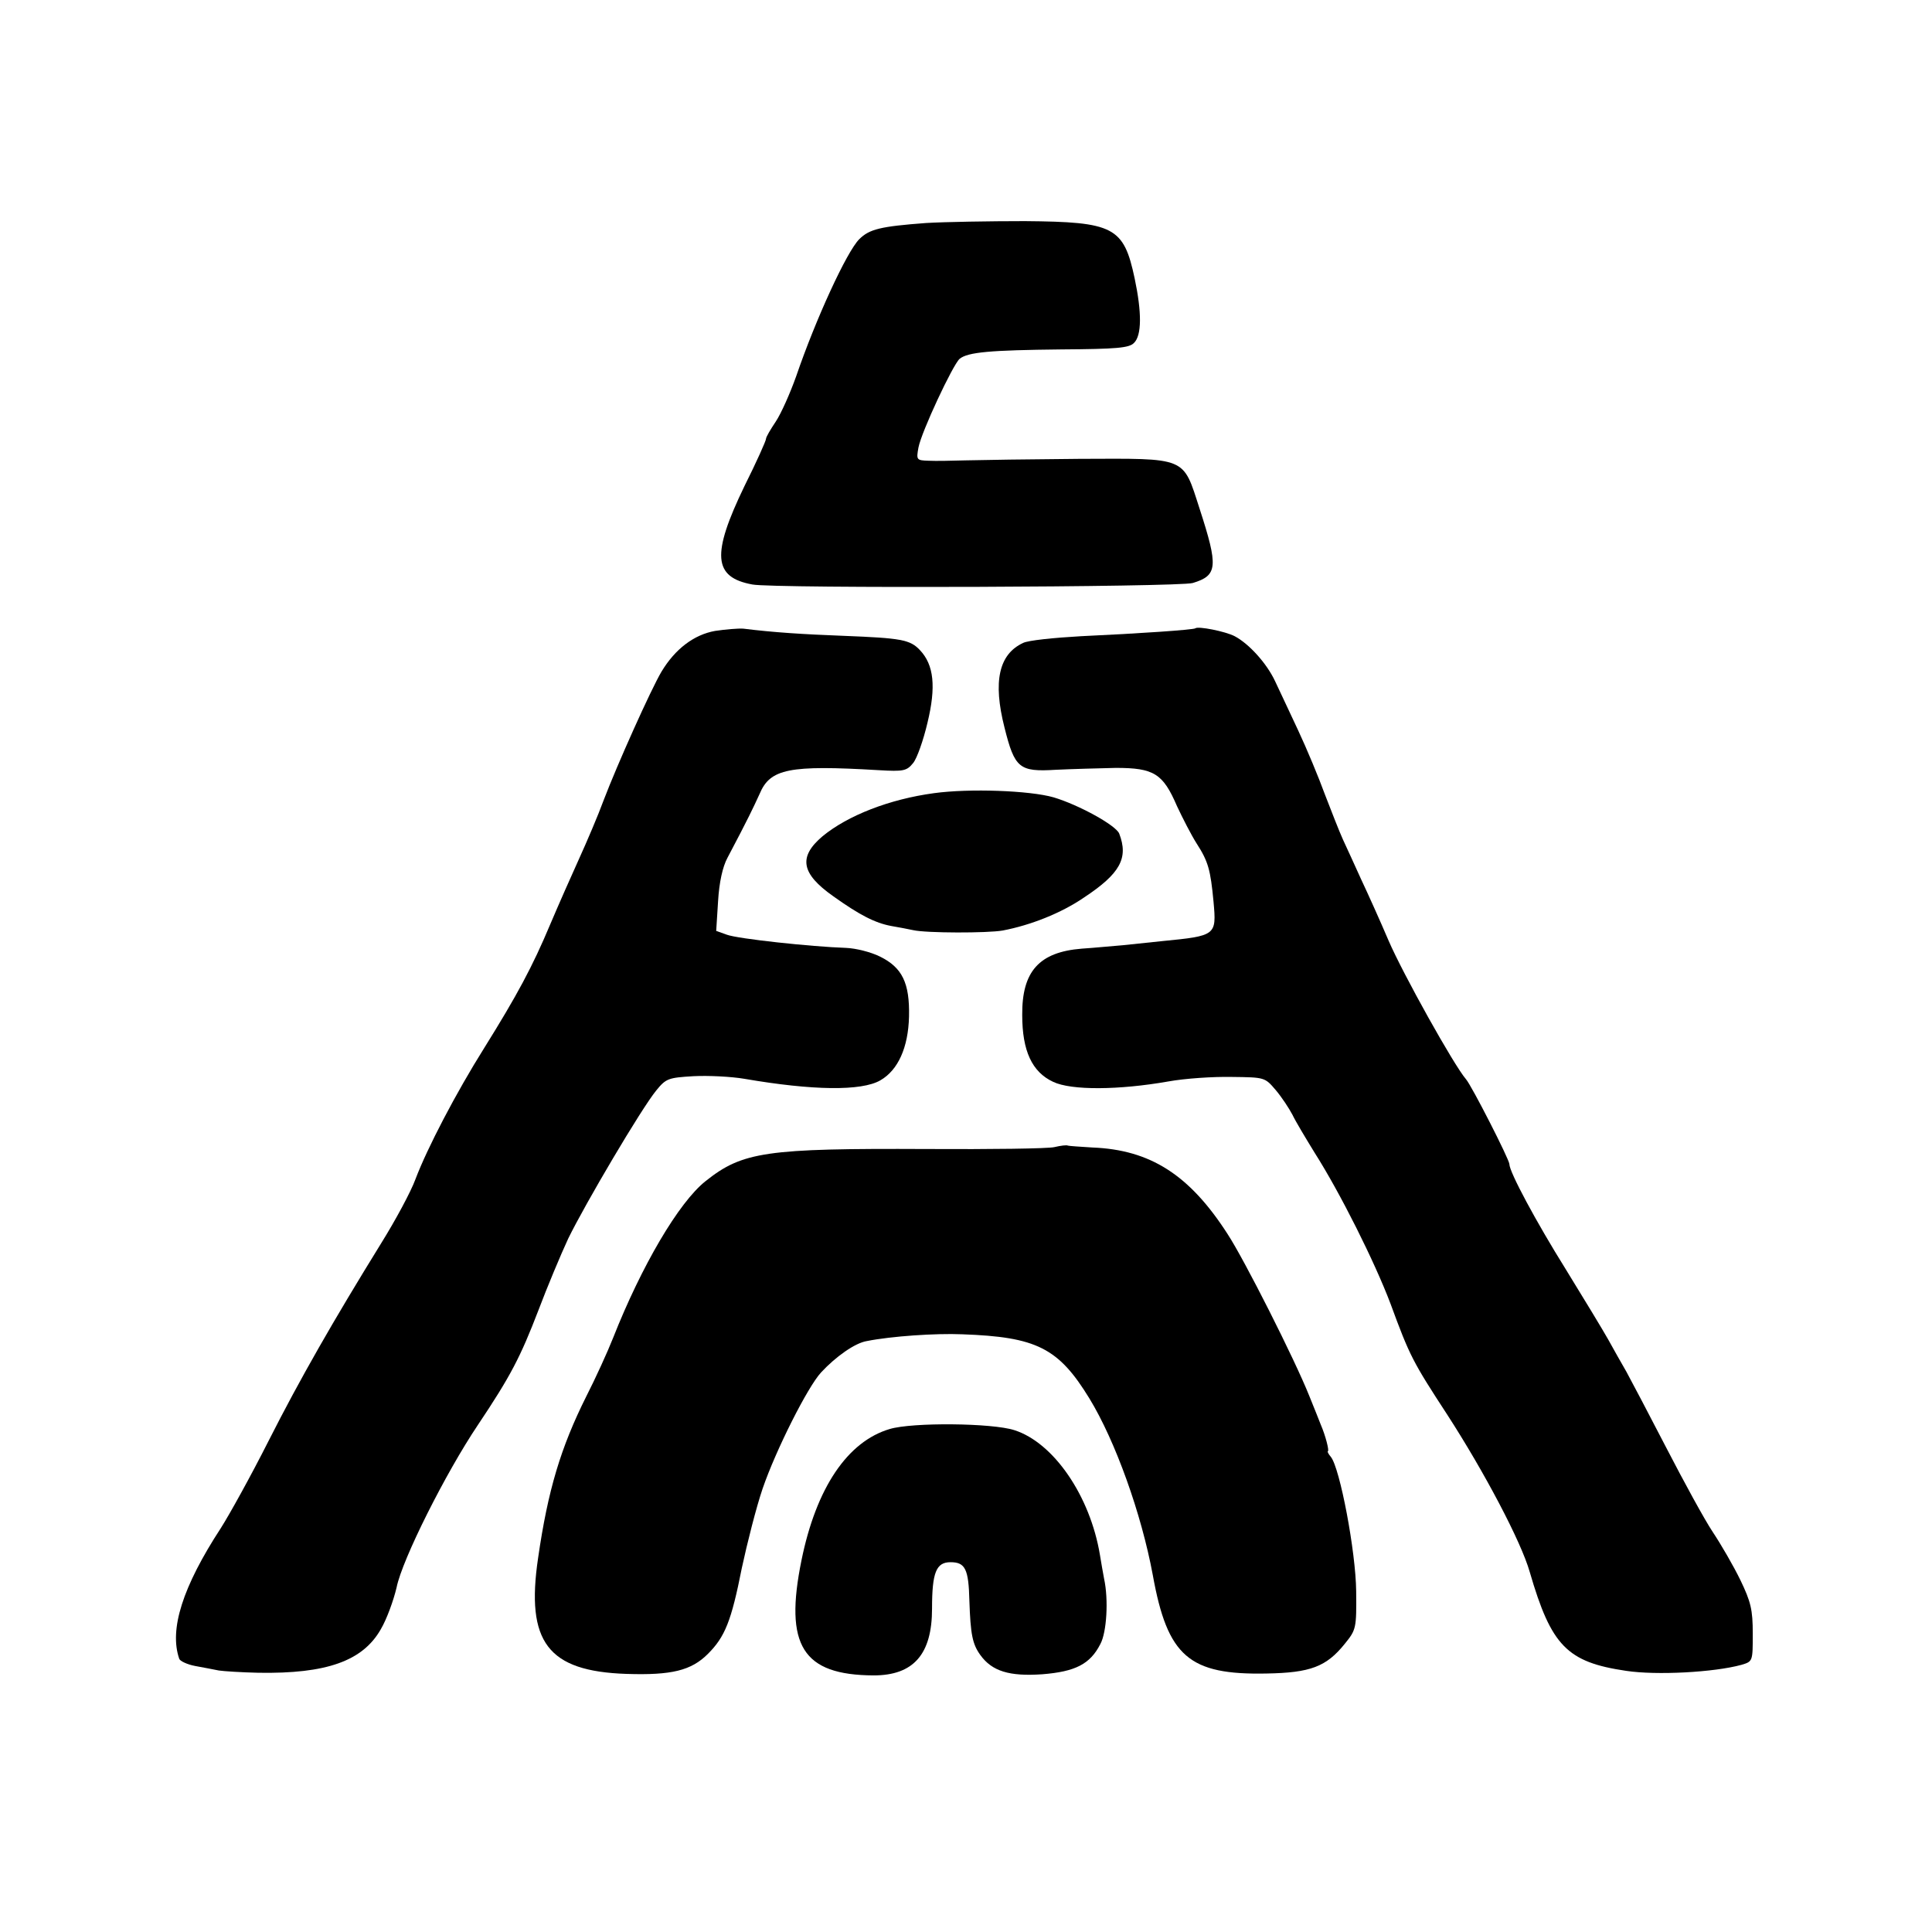
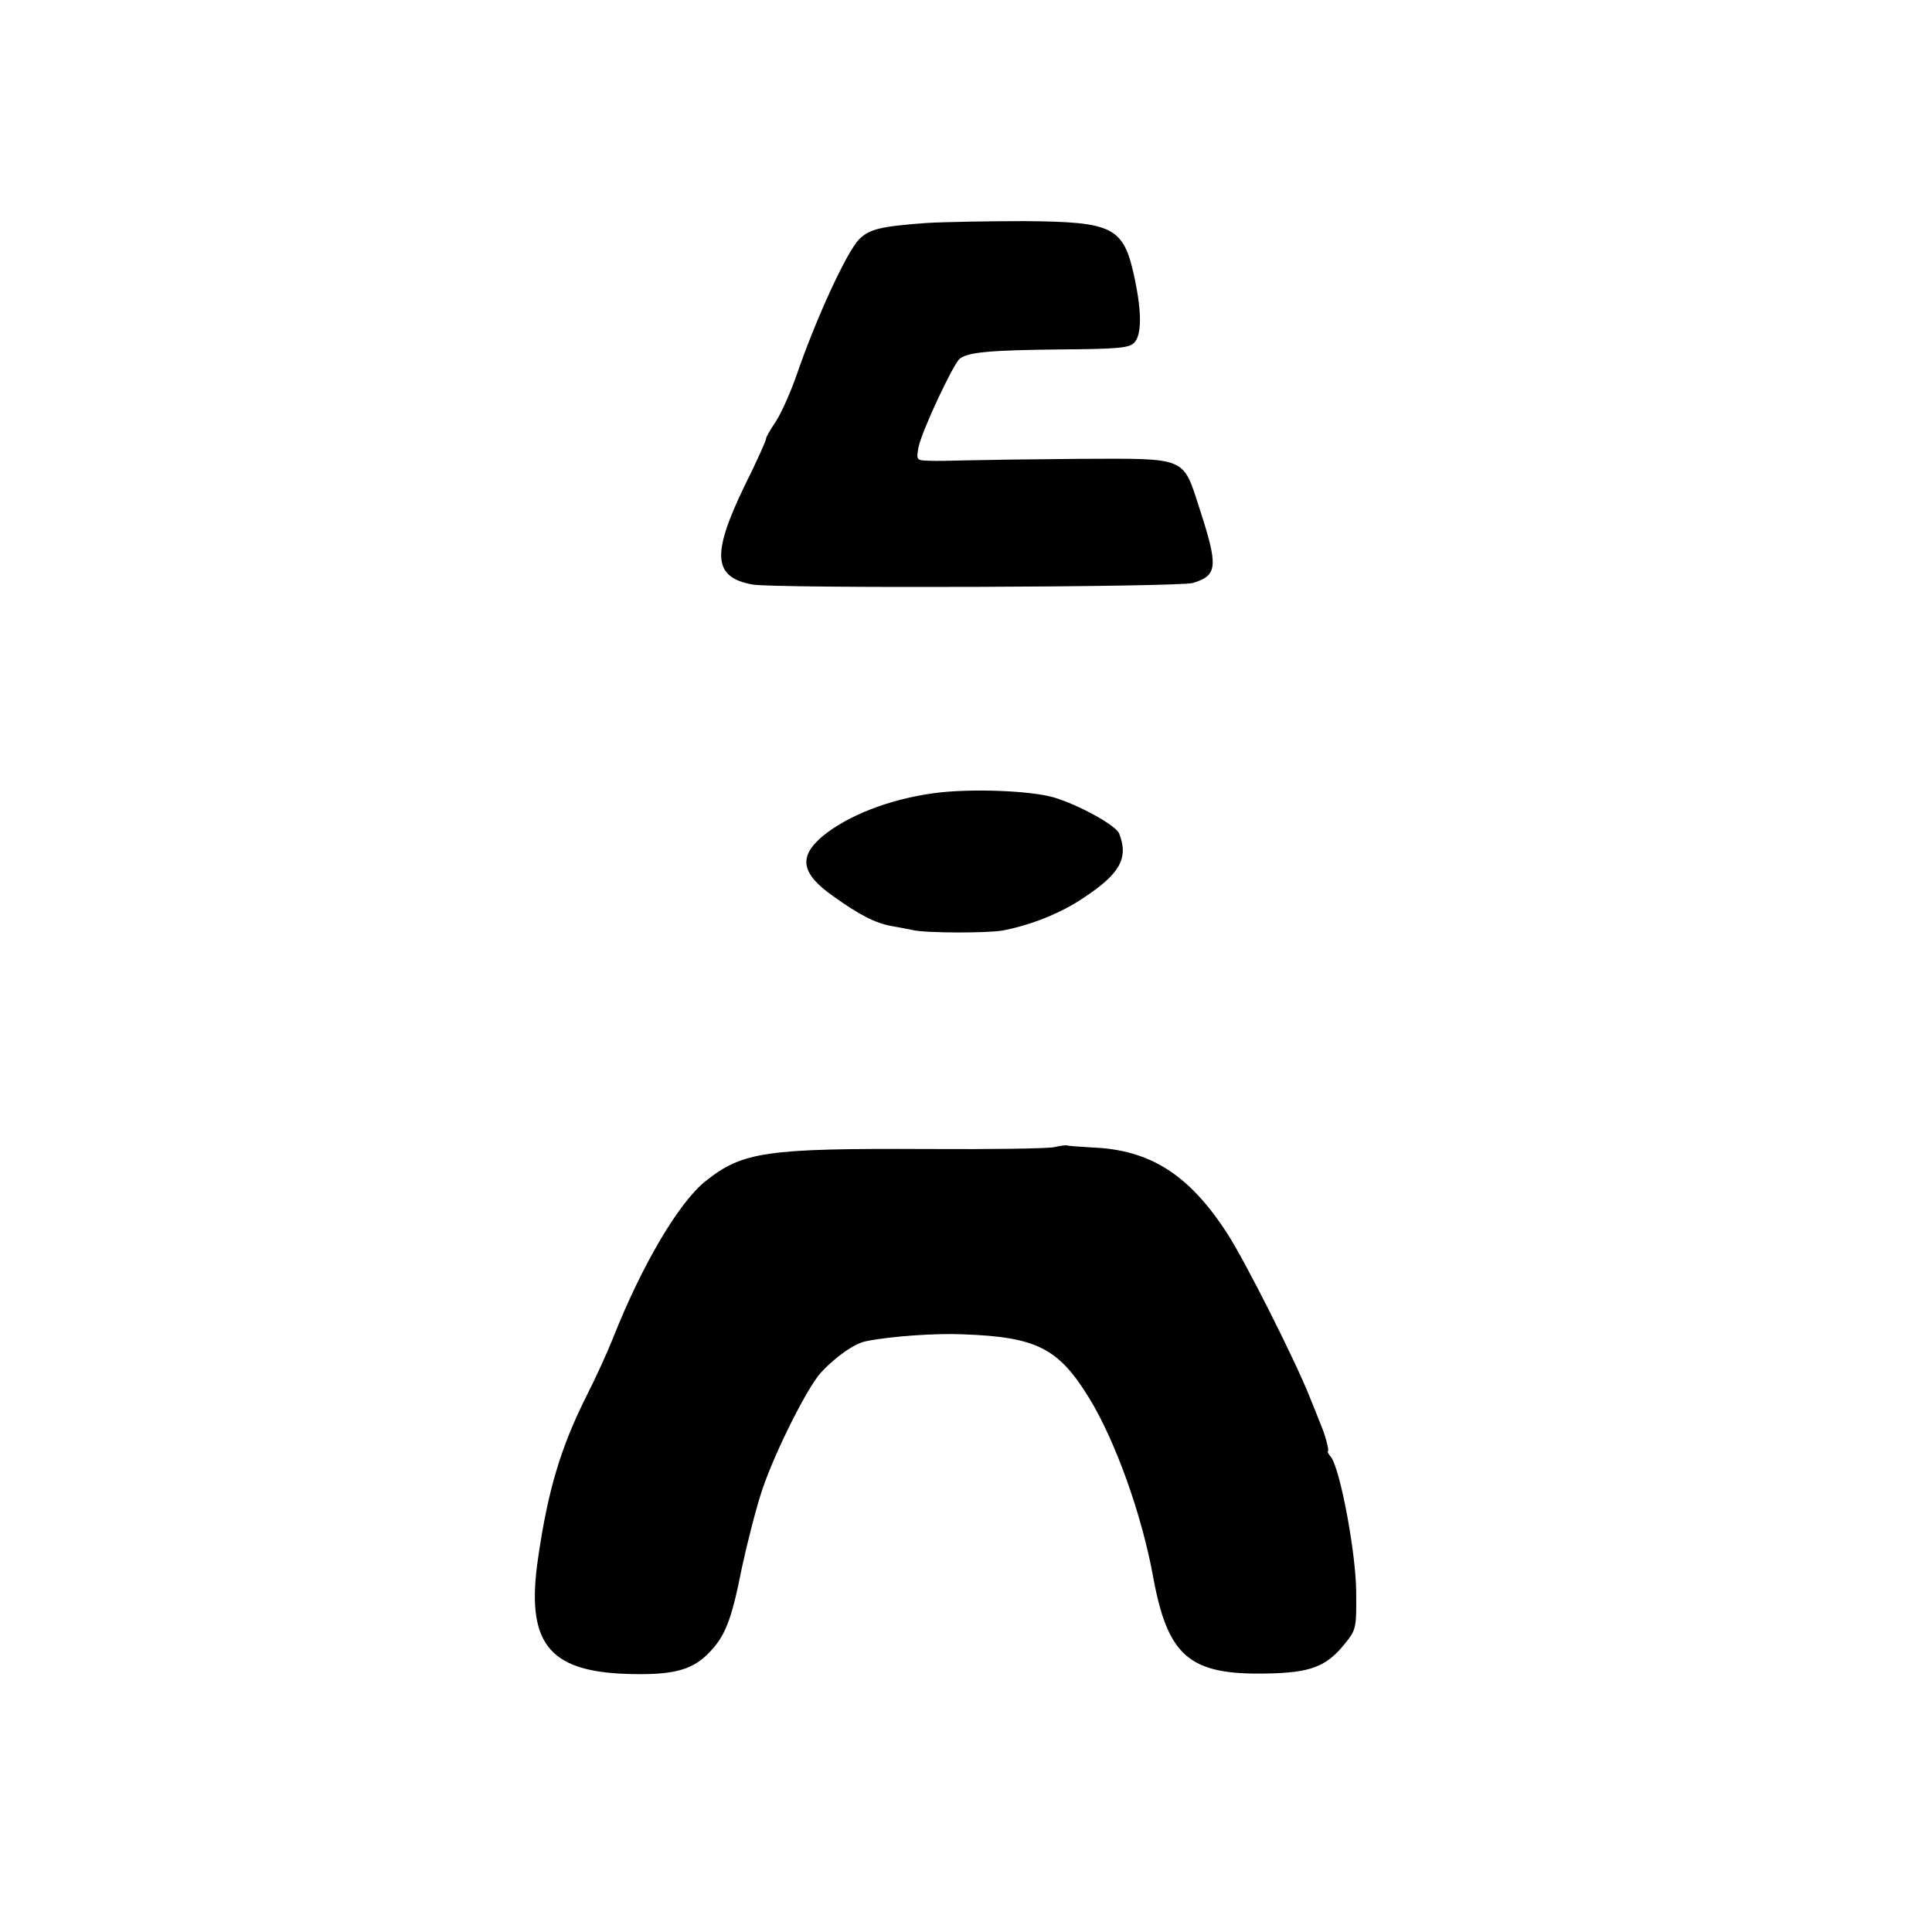
<svg xmlns="http://www.w3.org/2000/svg" version="1.0" width="512pt" height="512pt" viewBox="0 0 512 512" preserveAspectRatio="xMidYMid meet">
  <g transform="translate(0,512) scale(0.1,-0.1)" fill="#000000" stroke="none">
    <path d="M2454 4529 c-120 -9 -150 -16 -177 -43 -33 -33 -115 -211 -167 -363 -16 -45 -40 -99 -54 -120 -14 -21 -26 -41 -26 -46 0 -5 -25 -61 -57 -125 -88 -182 -83 -242 21 -261 58 -11 1131 -7 1167 4 66 20 68 43 18 197 -45 139 -31 133 -319 132 -129 -1 -264 -3 -300 -4 -36 -1 -80 -2 -99 -1 -32 1 -33 2 -27 35 8 42 91 219 109 235 22 18 82 23 269 25 149 1 180 4 193 17 21 20 21 81 2 171 -29 137 -55 150 -291 152 -94 0 -212 -2 -262 -5z" />
-     <path d="M1895 3448 c-56 -10 -106 -48 -142 -108 -28 -47 -118 -248 -153 -340 -15 -41 -45 -111 -65 -155 -20 -44 -55 -123 -77 -175 -47 -112 -88 -188 -174 -326 -76 -121 -152 -267 -183 -349 -12 -33 -53 -109 -91 -170 -126 -204 -215 -359 -299 -525 -46 -91 -103 -194 -126 -230 -101 -155 -137 -268 -110 -346 2 -6 21 -15 42 -19 21 -4 49 -9 63 -12 13 -2 60 -5 105 -6 180 -3 276 31 324 115 16 27 34 77 42 111 15 75 131 305 215 430 87 130 113 180 161 305 23 61 59 147 79 190 45 92 193 343 233 392 26 32 32 34 99 38 39 2 100 -1 135 -7 180 -31 310 -33 360 -4 47 27 74 87 76 169 2 89 -18 130 -77 159 -24 12 -64 22 -90 23 -91 3 -287 24 -316 35 l-28 10 5 79 c3 50 12 91 25 115 56 106 68 132 85 169 28 67 78 77 315 63 67 -4 75 -2 92 19 10 12 27 60 38 107 23 95 17 153 -20 192 -26 28 -50 32 -203 38 -106 4 -185 9 -265 19 -14 1 -48 -2 -75 -6z" />
-     <path d="M3168 3455 c-4 -4 -150 -14 -303 -21 -71 -4 -141 -11 -154 -18 -64 -30 -80 -102 -49 -224 27 -108 39 -118 136 -112 42 2 114 4 159 5 101 0 125 -15 162 -101 15 -32 38 -77 52 -99 31 -48 37 -70 45 -155 8 -89 7 -90 -136 -104 -30 -3 -77 -8 -105 -11 -27 -2 -76 -7 -108 -9 -113 -9 -159 -60 -158 -176 0 -95 26 -151 82 -177 48 -23 174 -22 305 1 44 8 119 13 168 12 88 -1 88 -1 117 -35 16 -19 35 -48 44 -65 8 -17 35 -62 59 -101 68 -107 159 -289 201 -400 51 -139 59 -154 151 -295 97 -150 195 -335 218 -416 57 -196 99 -239 256 -262 80 -12 232 -4 305 16 30 9 30 9 30 83 0 63 -5 84 -33 142 -18 37 -51 94 -73 127 -22 33 -77 134 -123 223 -46 89 -94 180 -106 202 -13 22 -34 60 -48 85 -14 25 -65 109 -113 187 -78 125 -149 257 -149 278 0 12 -100 208 -115 225 -32 37 -167 279 -205 367 -23 54 -56 127 -73 163 -16 36 -38 83 -48 105 -10 22 -31 76 -48 120 -16 44 -48 121 -71 170 -23 50 -51 108 -61 130 -22 47 -69 99 -107 119 -25 13 -97 27 -104 21z" />
+     <path d="M3168 3455 z" />
    <path d="M2475 3018 c-118 -16 -228 -59 -295 -114 -65 -55 -57 -99 28 -159 70 -50 111 -71 154 -79 18 -3 44 -8 58 -11 35 -8 198 -8 237 -1 74 14 155 46 215 87 97 64 119 105 94 170 -9 22 -107 76 -174 96 -63 18 -222 24 -317 11z" />
    <path d="M2794 2080 c-17 -4 -169 -6 -338 -5 -426 2 -488 -7 -586 -85 -71 -56 -170 -225 -245 -415 -15 -38 -47 -108 -71 -155 -68 -136 -102 -249 -128 -429 -33 -223 26 -300 234 -307 120 -4 172 9 216 53 45 45 62 86 90 228 14 65 38 160 55 210 35 102 119 269 155 308 39 42 90 78 121 83 65 13 183 21 253 18 197 -7 255 -36 337 -170 69 -113 138 -306 168 -468 39 -216 96 -265 301 -261 117 2 159 18 208 79 30 37 31 41 30 139 -1 105 -43 326 -67 356 -7 8 -10 15 -8 15 4 1 -6 41 -19 71 -4 11 -18 45 -30 75 -39 98 -173 363 -217 430 -101 157 -205 223 -358 229 -33 2 -62 4 -65 5 -3 2 -19 0 -36 -4z" />
-     <path d="M2358 1333 c-112 -33 -195 -156 -234 -348 -46 -226 3 -304 191 -305 106 0 155 56 155 177 0 96 11 123 49 123 39 0 48 -18 50 -103 3 -88 8 -114 29 -143 31 -43 77 -57 164 -51 88 7 127 27 154 80 17 31 22 118 10 173 -3 16 -8 44 -11 63 -26 157 -123 298 -227 331 -59 19 -270 21 -330 3z" />
  </g>
</svg>